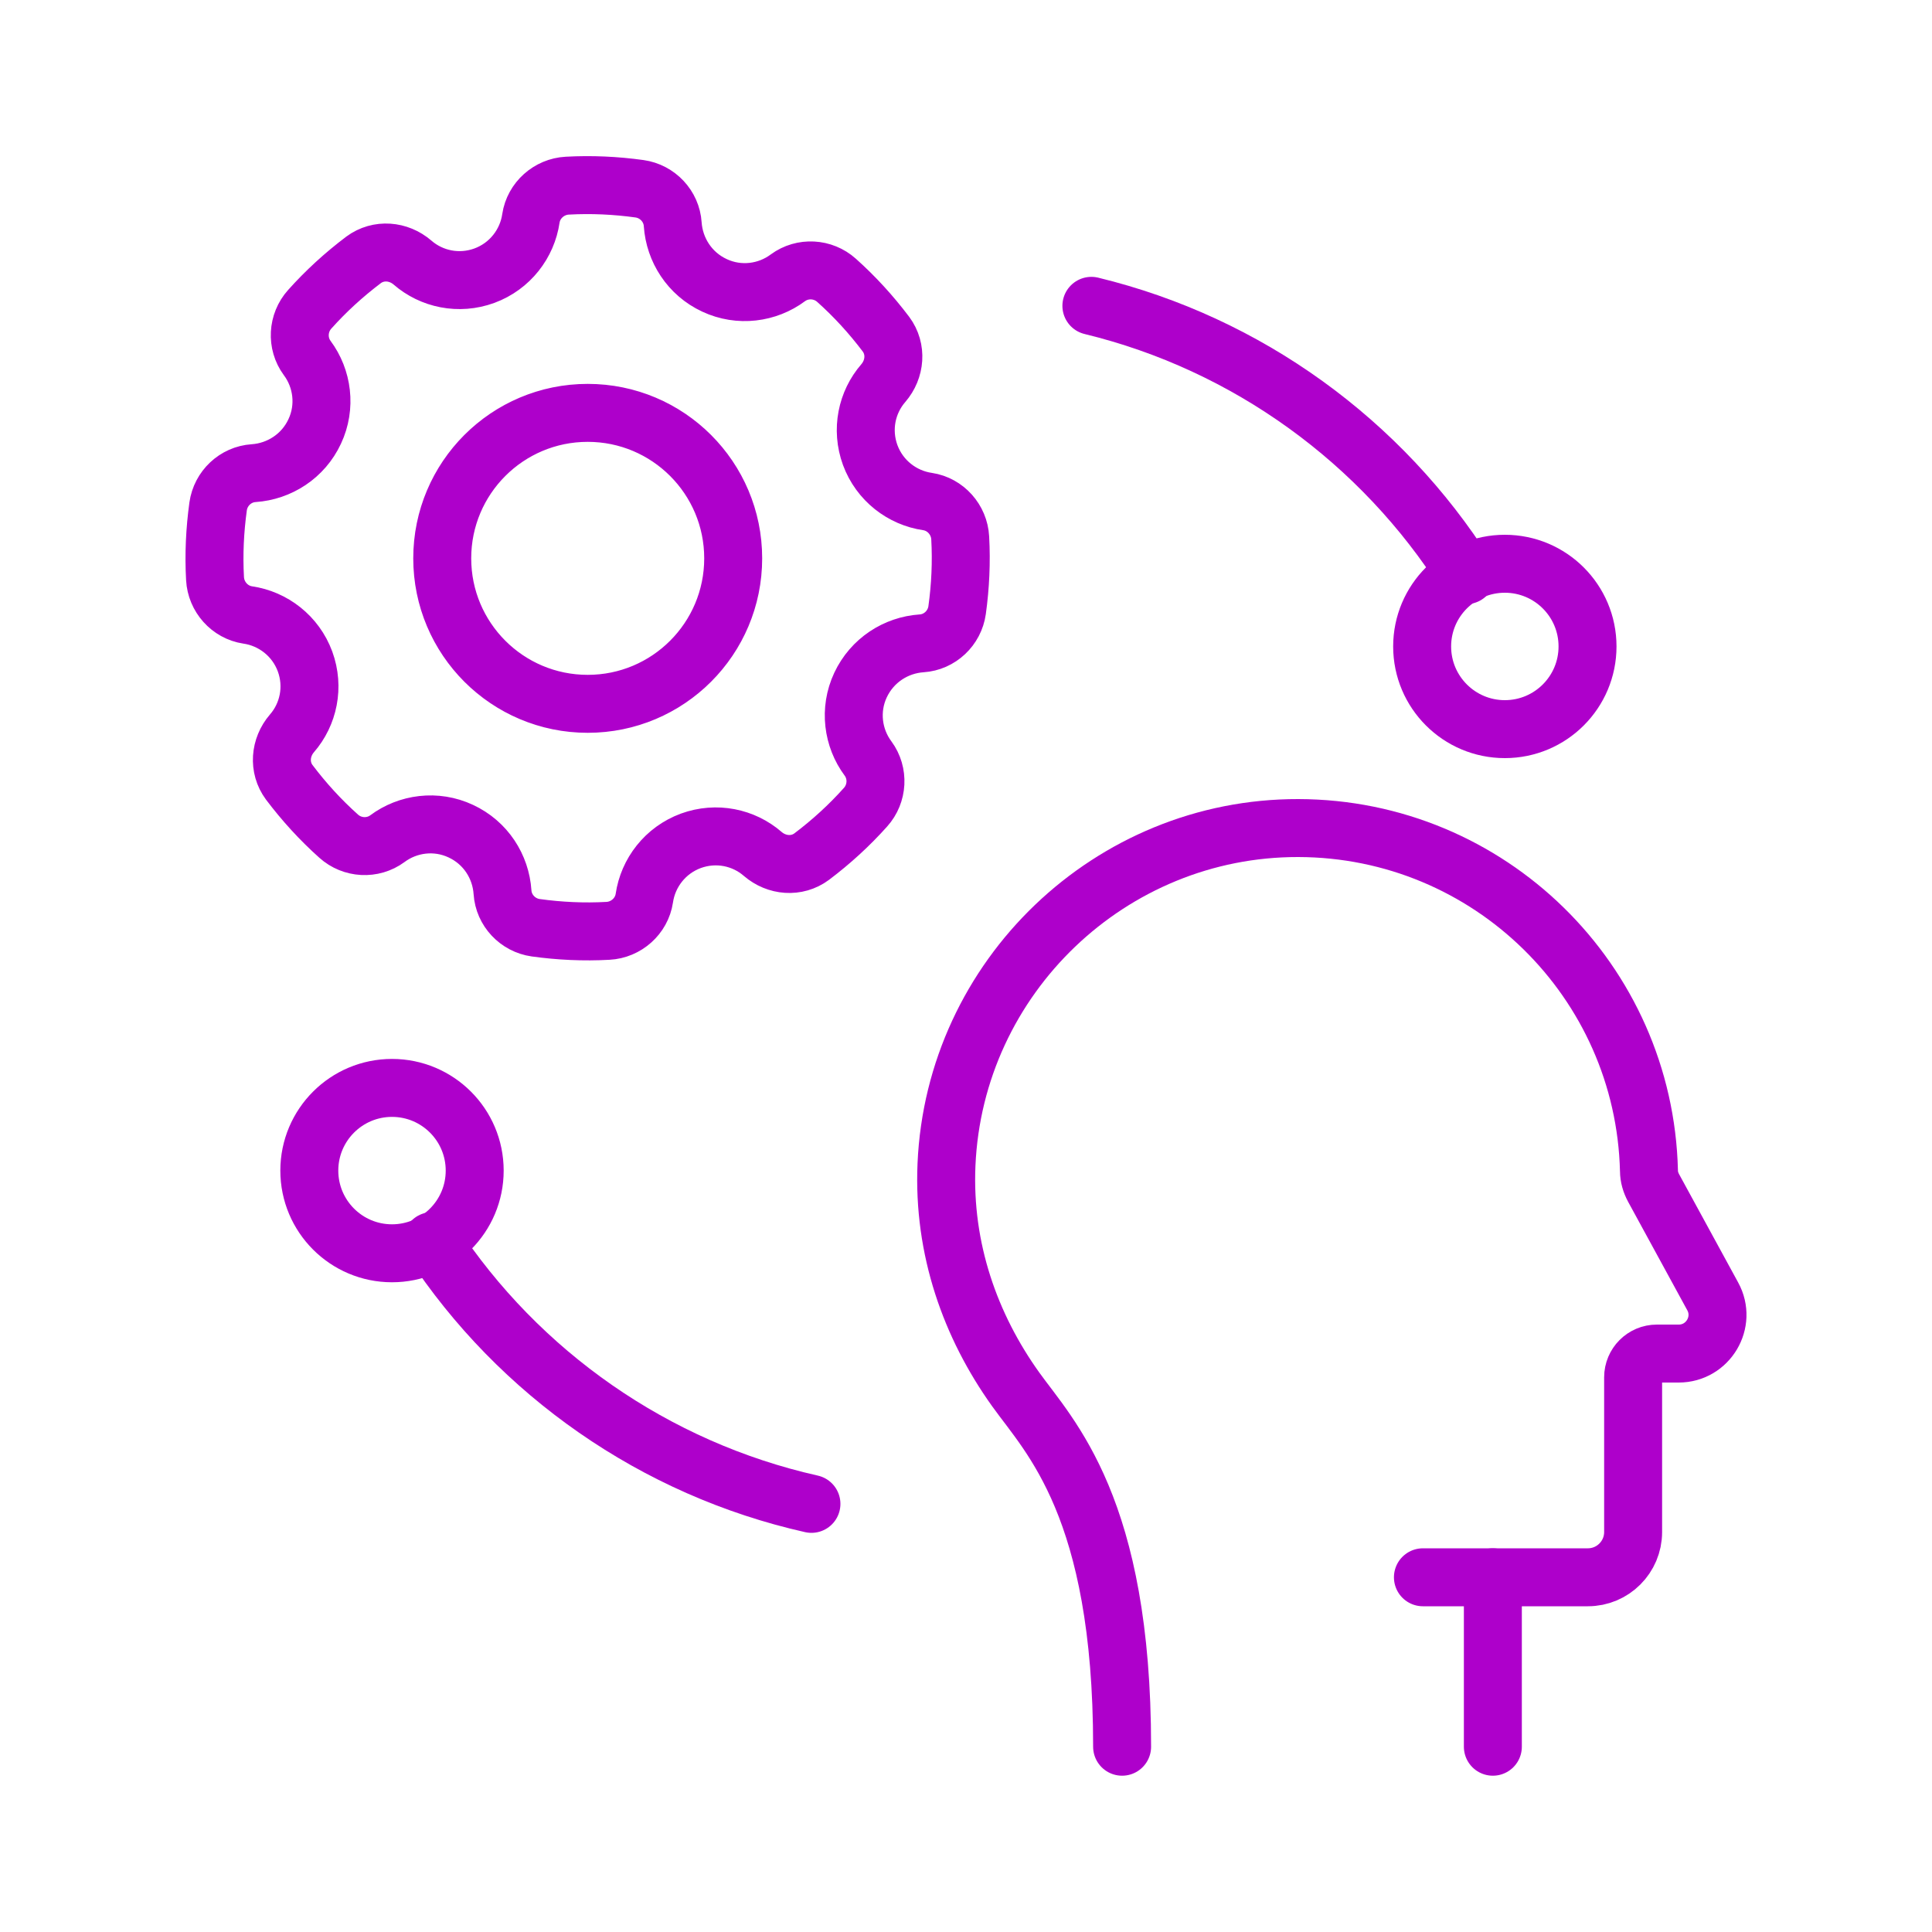
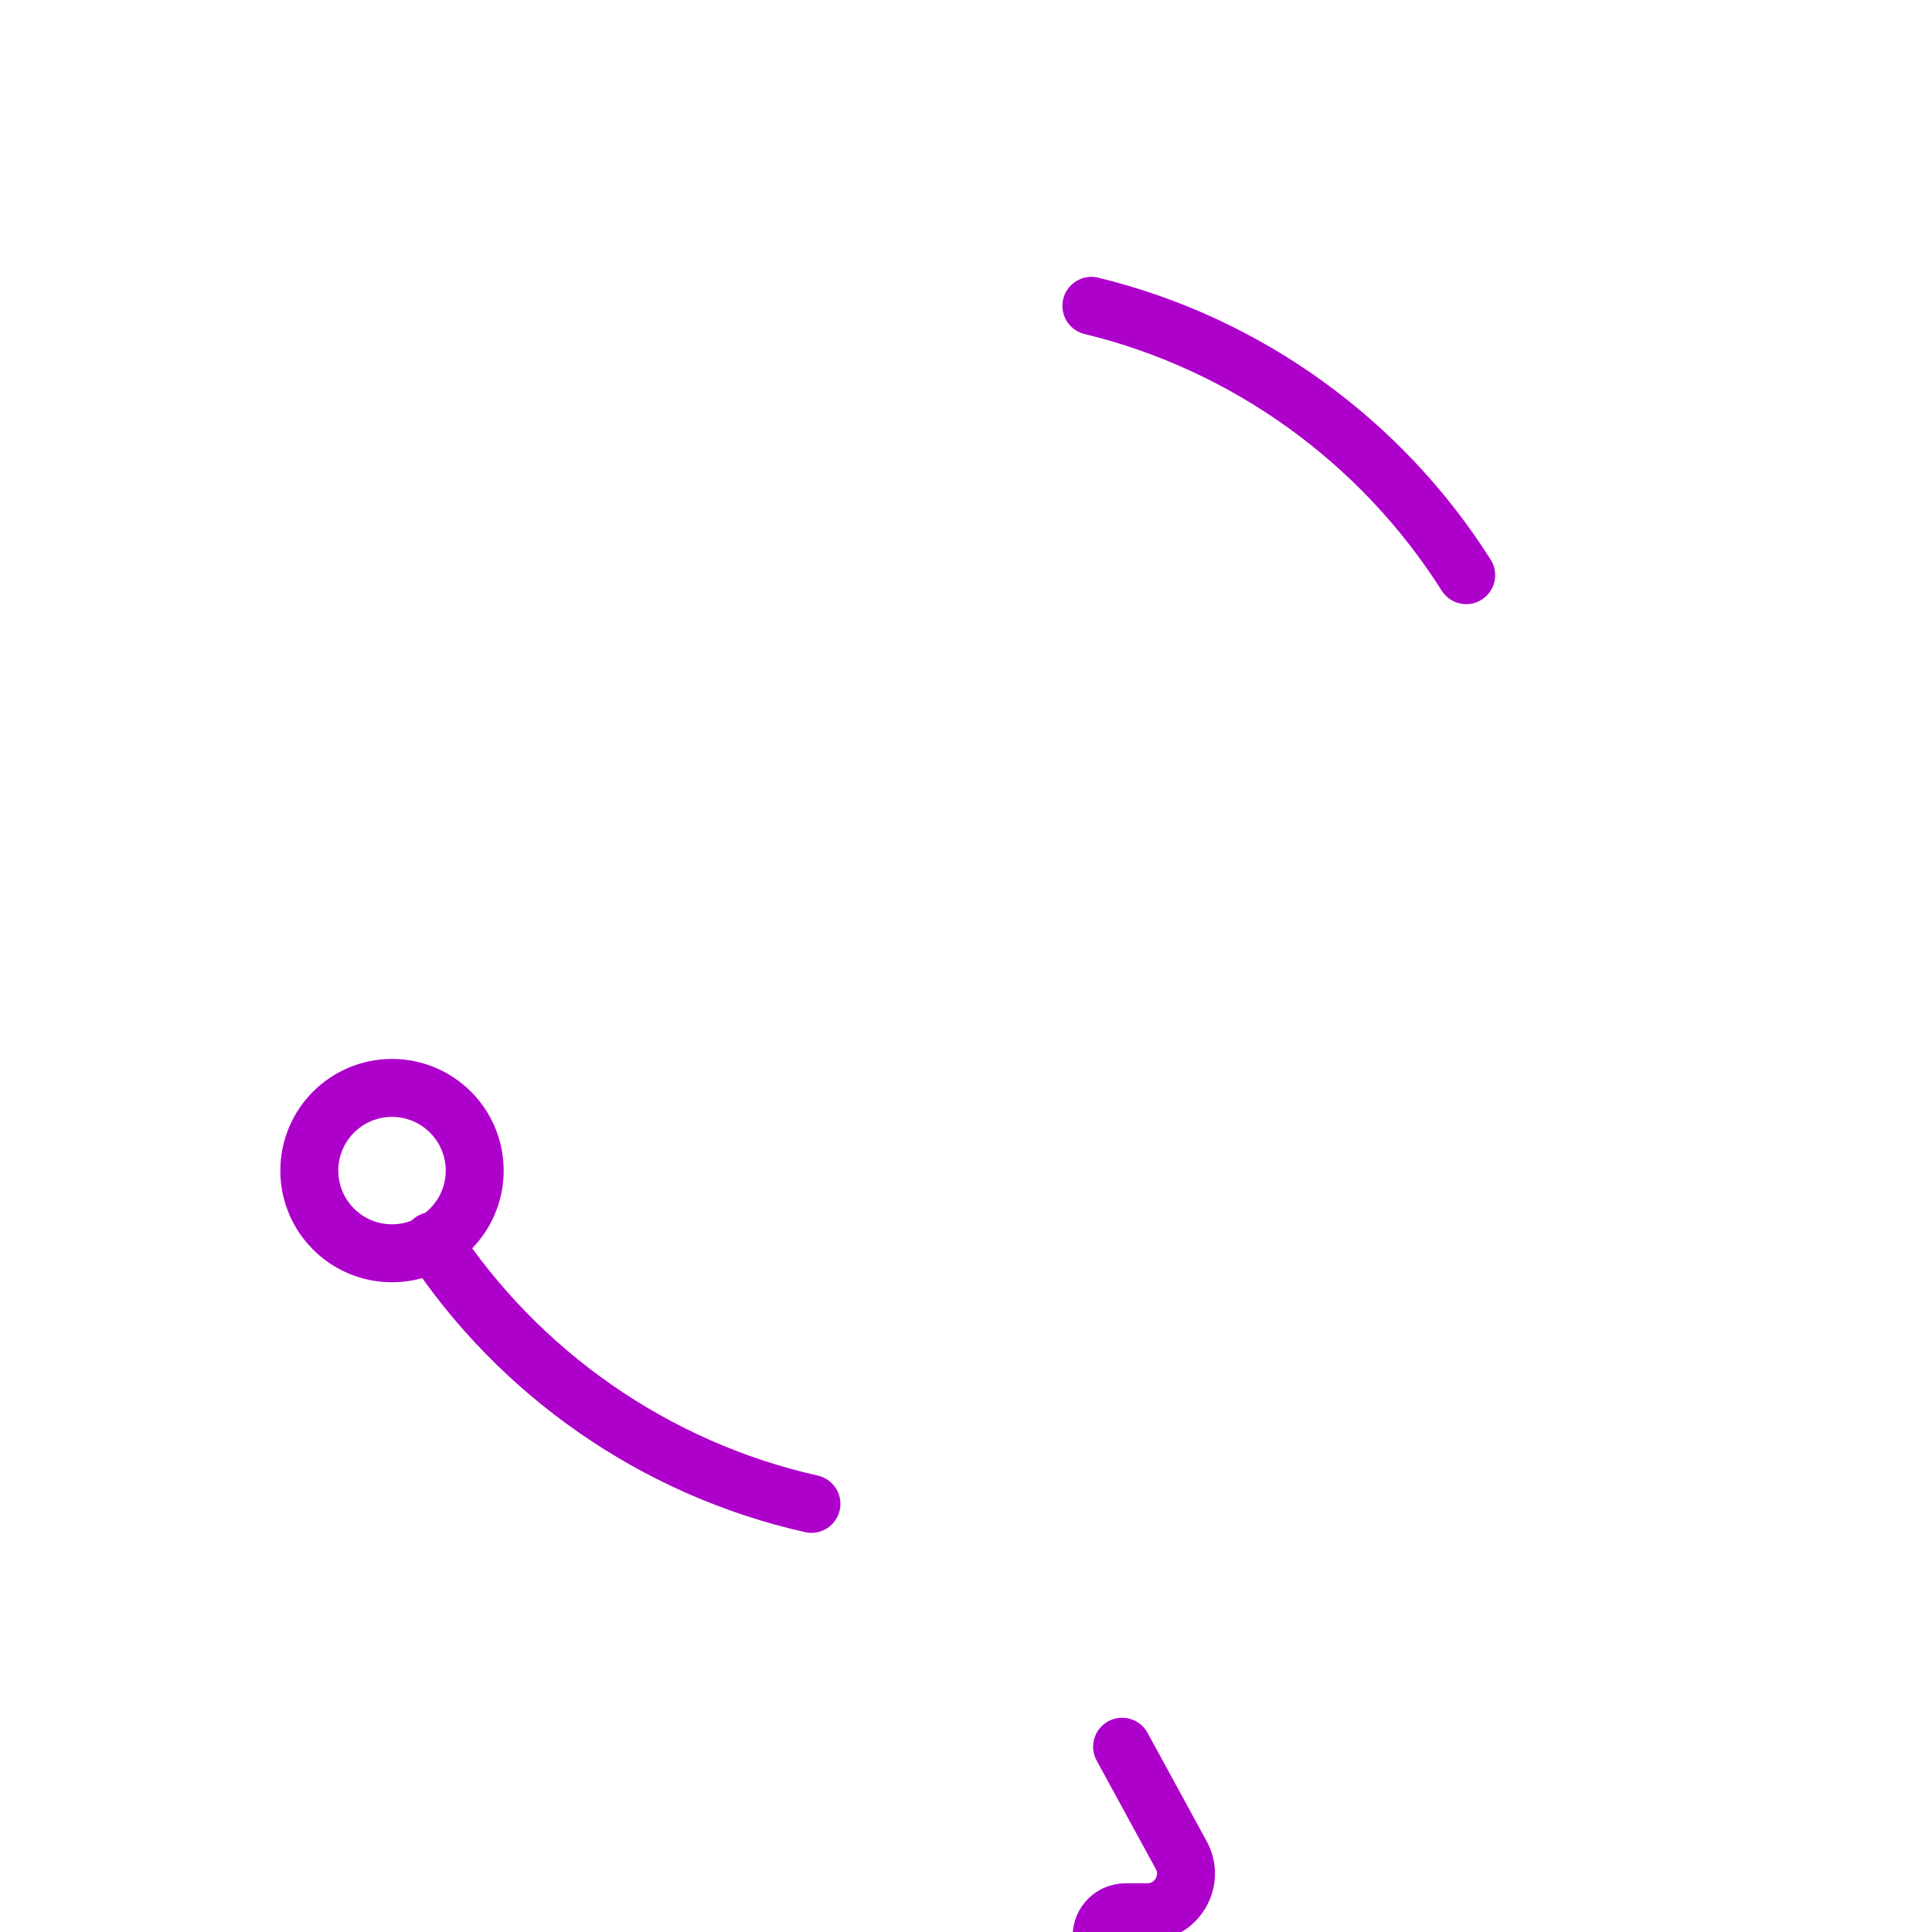
<svg xmlns="http://www.w3.org/2000/svg" id="Calque_2" data-name="Calque 2" viewBox="0 0 100 100">
  <defs>
    <style>      .cls-1 {        stroke-width: 0px;      }      .cls-1, .cls-2 {        fill: none;      }      .cls-2 {        stroke: #ae00cb;        stroke-linecap: round;        stroke-linejoin: round;        stroke-width: 3px;      }    </style>
  </defs>
  <g id="Calque_1-2" data-name="Calque 1">
    <g>
      <g>
-         <path class="cls-2" d="M49.7,27.84c-.05-.94-.76-1.74-1.69-1.88-1.31-.19-2.48-1.08-2.97-2.41-.48-1.32-.18-2.73.68-3.72.62-.72.71-1.76.14-2.53-.77-1.02-1.62-1.95-2.56-2.79-.7-.63-1.76-.69-2.52-.13-1.06.79-2.52.99-3.8.39-1.29-.6-2.07-1.84-2.16-3.16-.06-.94-.79-1.71-1.72-1.84-1.23-.17-2.48-.23-3.74-.16-.94.05-1.74.76-1.88,1.69-.19,1.31-1.08,2.48-2.41,2.97-1.32.48-2.73.18-3.72-.68-.72-.62-1.76-.71-2.53-.14-1.02.77-1.95,1.62-2.79,2.56-.63.7-.69,1.76-.13,2.52.79,1.06.99,2.52.39,3.8-.6,1.29-1.84,2.07-3.16,2.16-.94.06-1.71.79-1.84,1.72-.17,1.23-.23,2.48-.16,3.74.05.94.76,1.74,1.69,1.88,1.31.19,2.48,1.08,2.97,2.41.48,1.32.18,2.73-.68,3.72-.62.72-.71,1.76-.14,2.53.77,1.02,1.62,1.95,2.56,2.79.7.63,1.76.69,2.52.13,1.06-.79,2.52-.99,3.8-.39,1.29.6,2.07,1.83,2.16,3.16.06.94.79,1.71,1.72,1.84,1.23.17,2.48.23,3.74.16.94-.05,1.74-.76,1.88-1.69.19-1.31,1.08-2.48,2.41-2.97,1.32-.48,2.73-.18,3.72.68.72.62,1.76.71,2.53.14,1.02-.77,1.95-1.62,2.79-2.56.63-.7.69-1.76.13-2.52-.79-1.06-.99-2.52-.39-3.8s1.83-2.07,3.16-2.16c.94-.06,1.71-.79,1.84-1.72.17-1.23.23-2.48.16-3.74ZM30.42,36.43c-4.16,0-7.53-3.37-7.53-7.53s3.37-7.53,7.53-7.53,7.53,3.37,7.53,7.53-3.37,7.53-7.53,7.53Z" />
        <g>
-           <path class="cls-2" d="M58.08,90.41c0-12.4-3.74-16.03-5.51-18.5-2.34-3.27-3.77-7.26-3.58-11.63.42-9.71,8.49-17.44,18.21-17.42,9.88.02,17.91,7.91,18.15,17.74,0,.31.09.61.24.89l3.06,5.61c.73,1.33-.24,2.96-1.76,2.96h-1.13c-.68,0-1.23.55-1.23,1.23v8.01c0,1.29-1.05,2.34-2.34,2.34h-8.54" />
-           <line class="cls-2" x1="77.27" y1="81.64" x2="77.27" y2="90.41" />
+           <path class="cls-2" d="M58.08,90.41l3.06,5.61c.73,1.33-.24,2.96-1.76,2.96h-1.13c-.68,0-1.23.55-1.23,1.23v8.01c0,1.29-1.05,2.34-2.34,2.34h-8.54" />
        </g>
        <g>
          <path class="cls-2" d="M56.49,15.83c8.07,1.96,15.02,7.02,19.4,13.94" />
-           <circle class="cls-2" cx="77.89" cy="33.46" r="4.28" />
        </g>
        <g>
          <path class="cls-2" d="M42,77.84c-8.1-1.82-15.14-6.75-19.64-13.6" />
          <circle class="cls-2" cx="20.29" cy="60.59" r="4.28" />
        </g>
      </g>
      <rect class="cls-1" width="100" height="100" />
    </g>
  </g>
</svg>